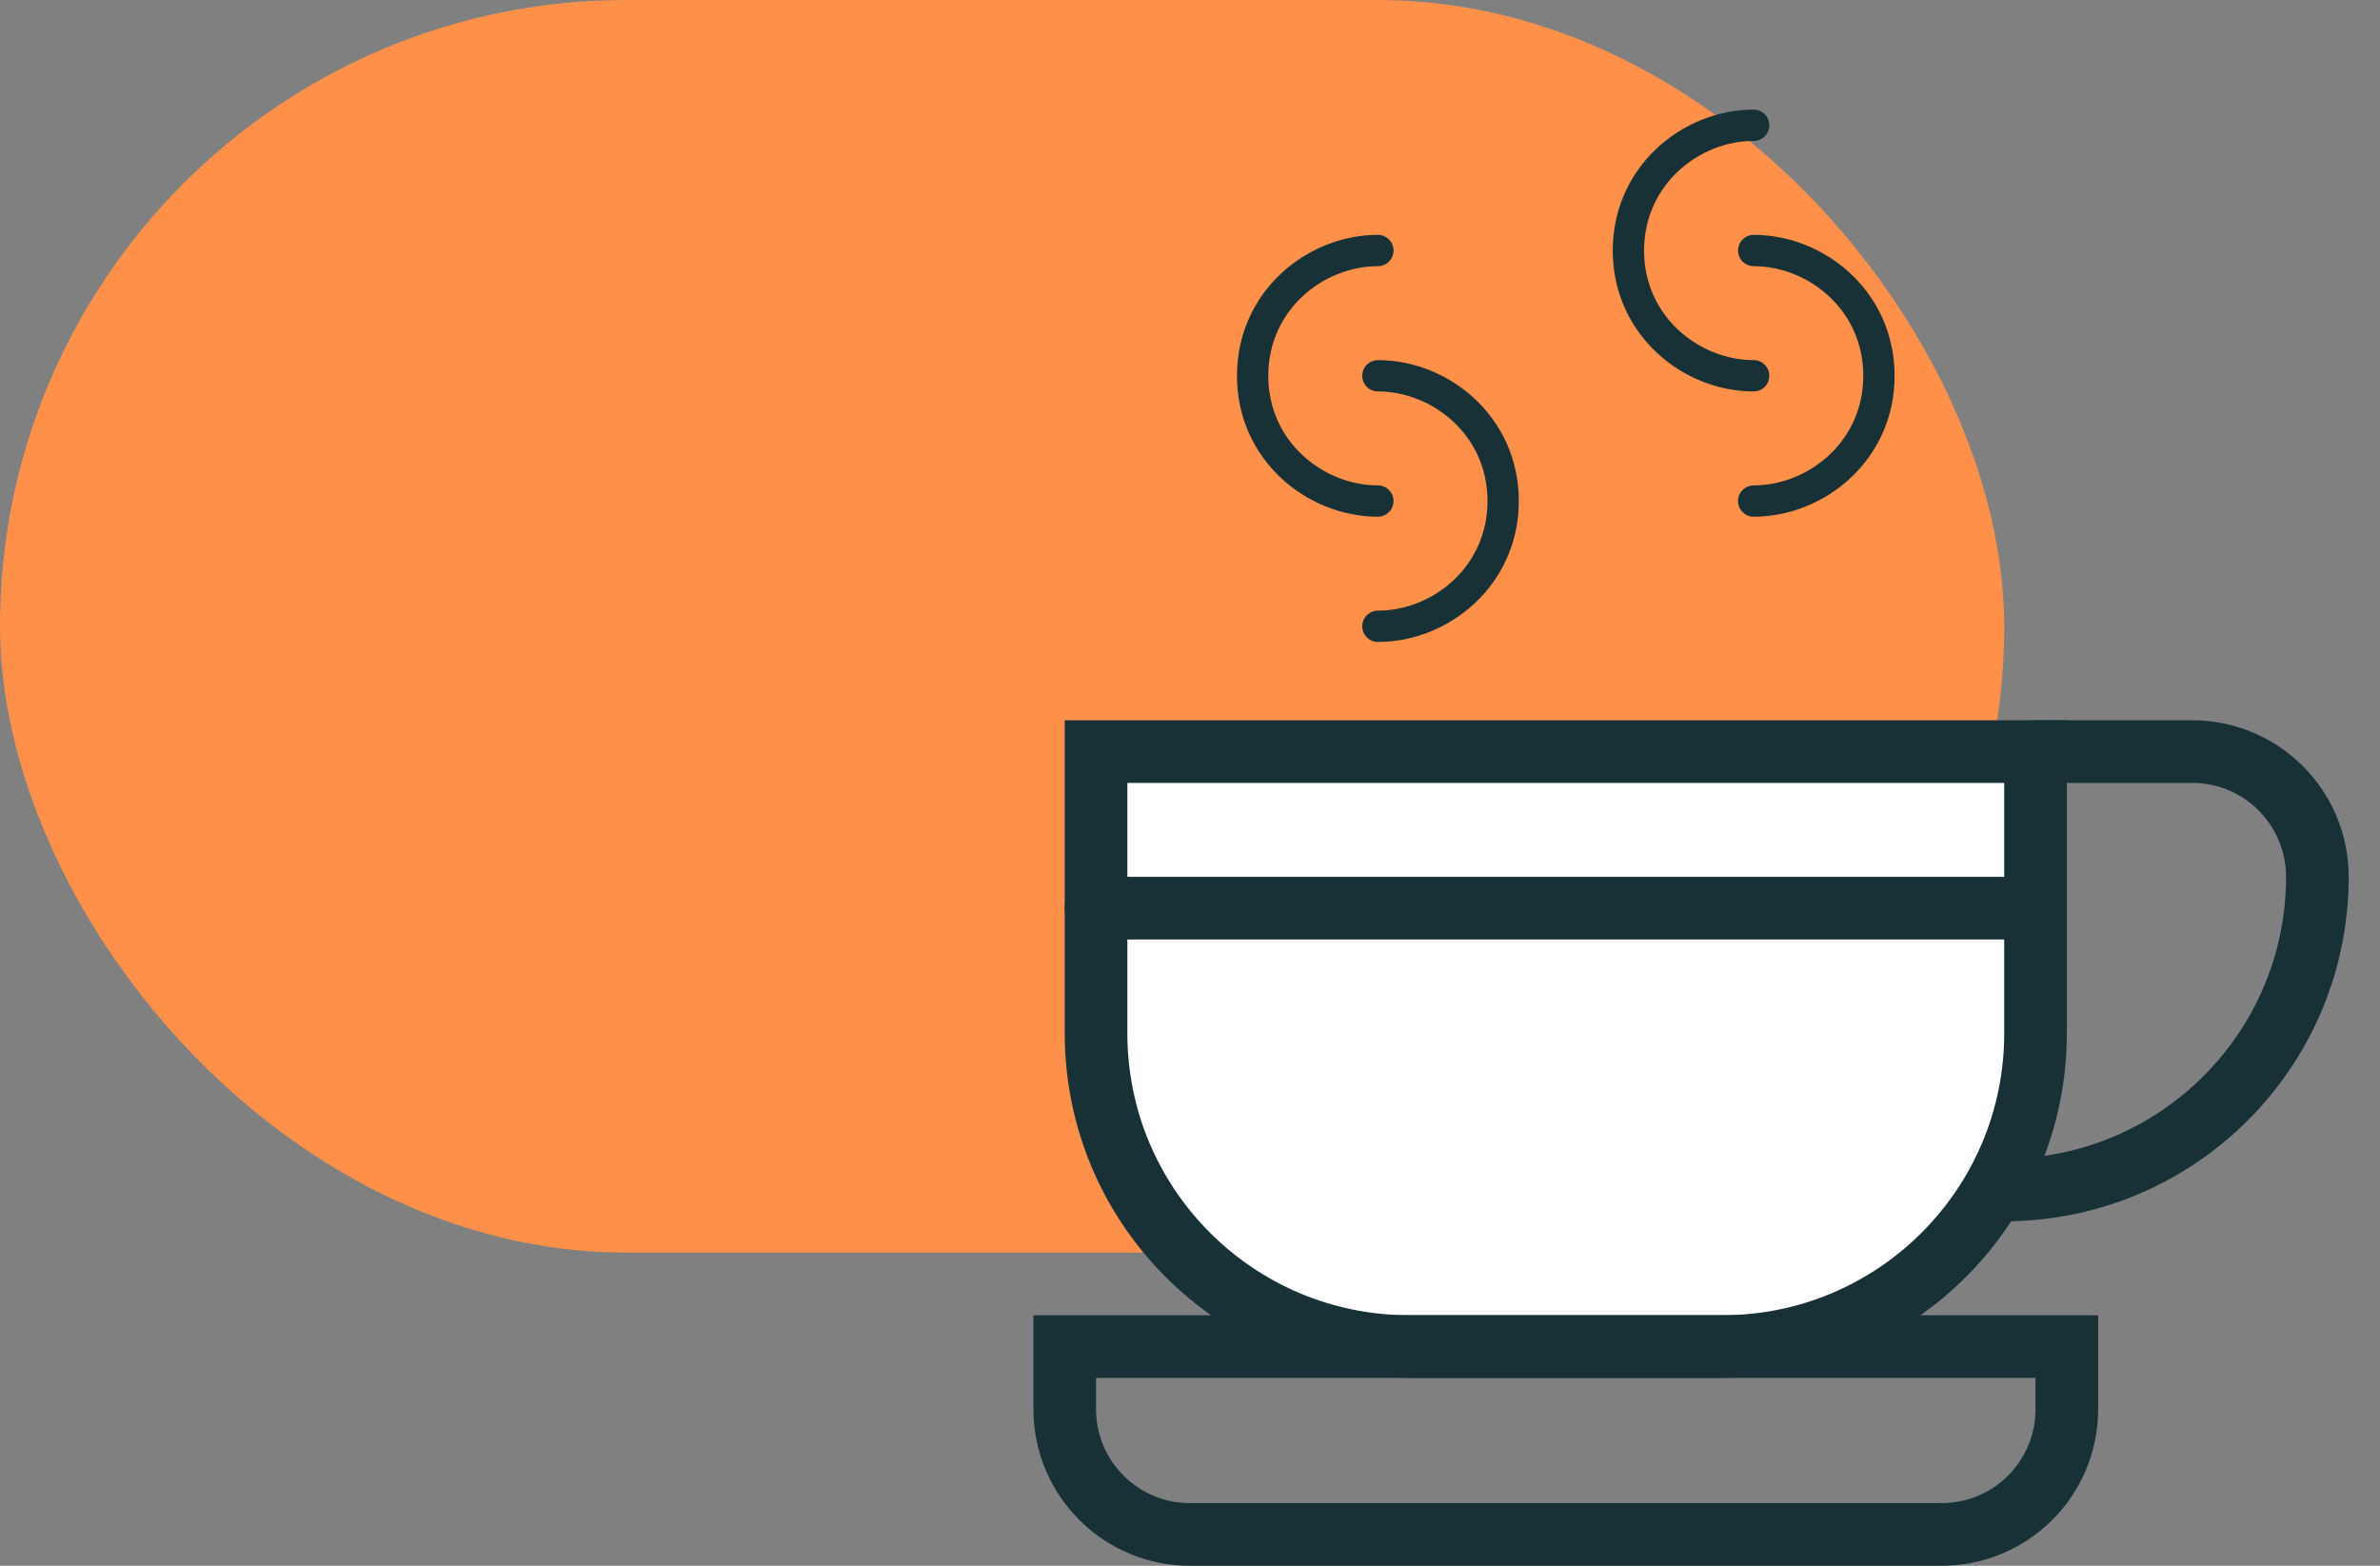
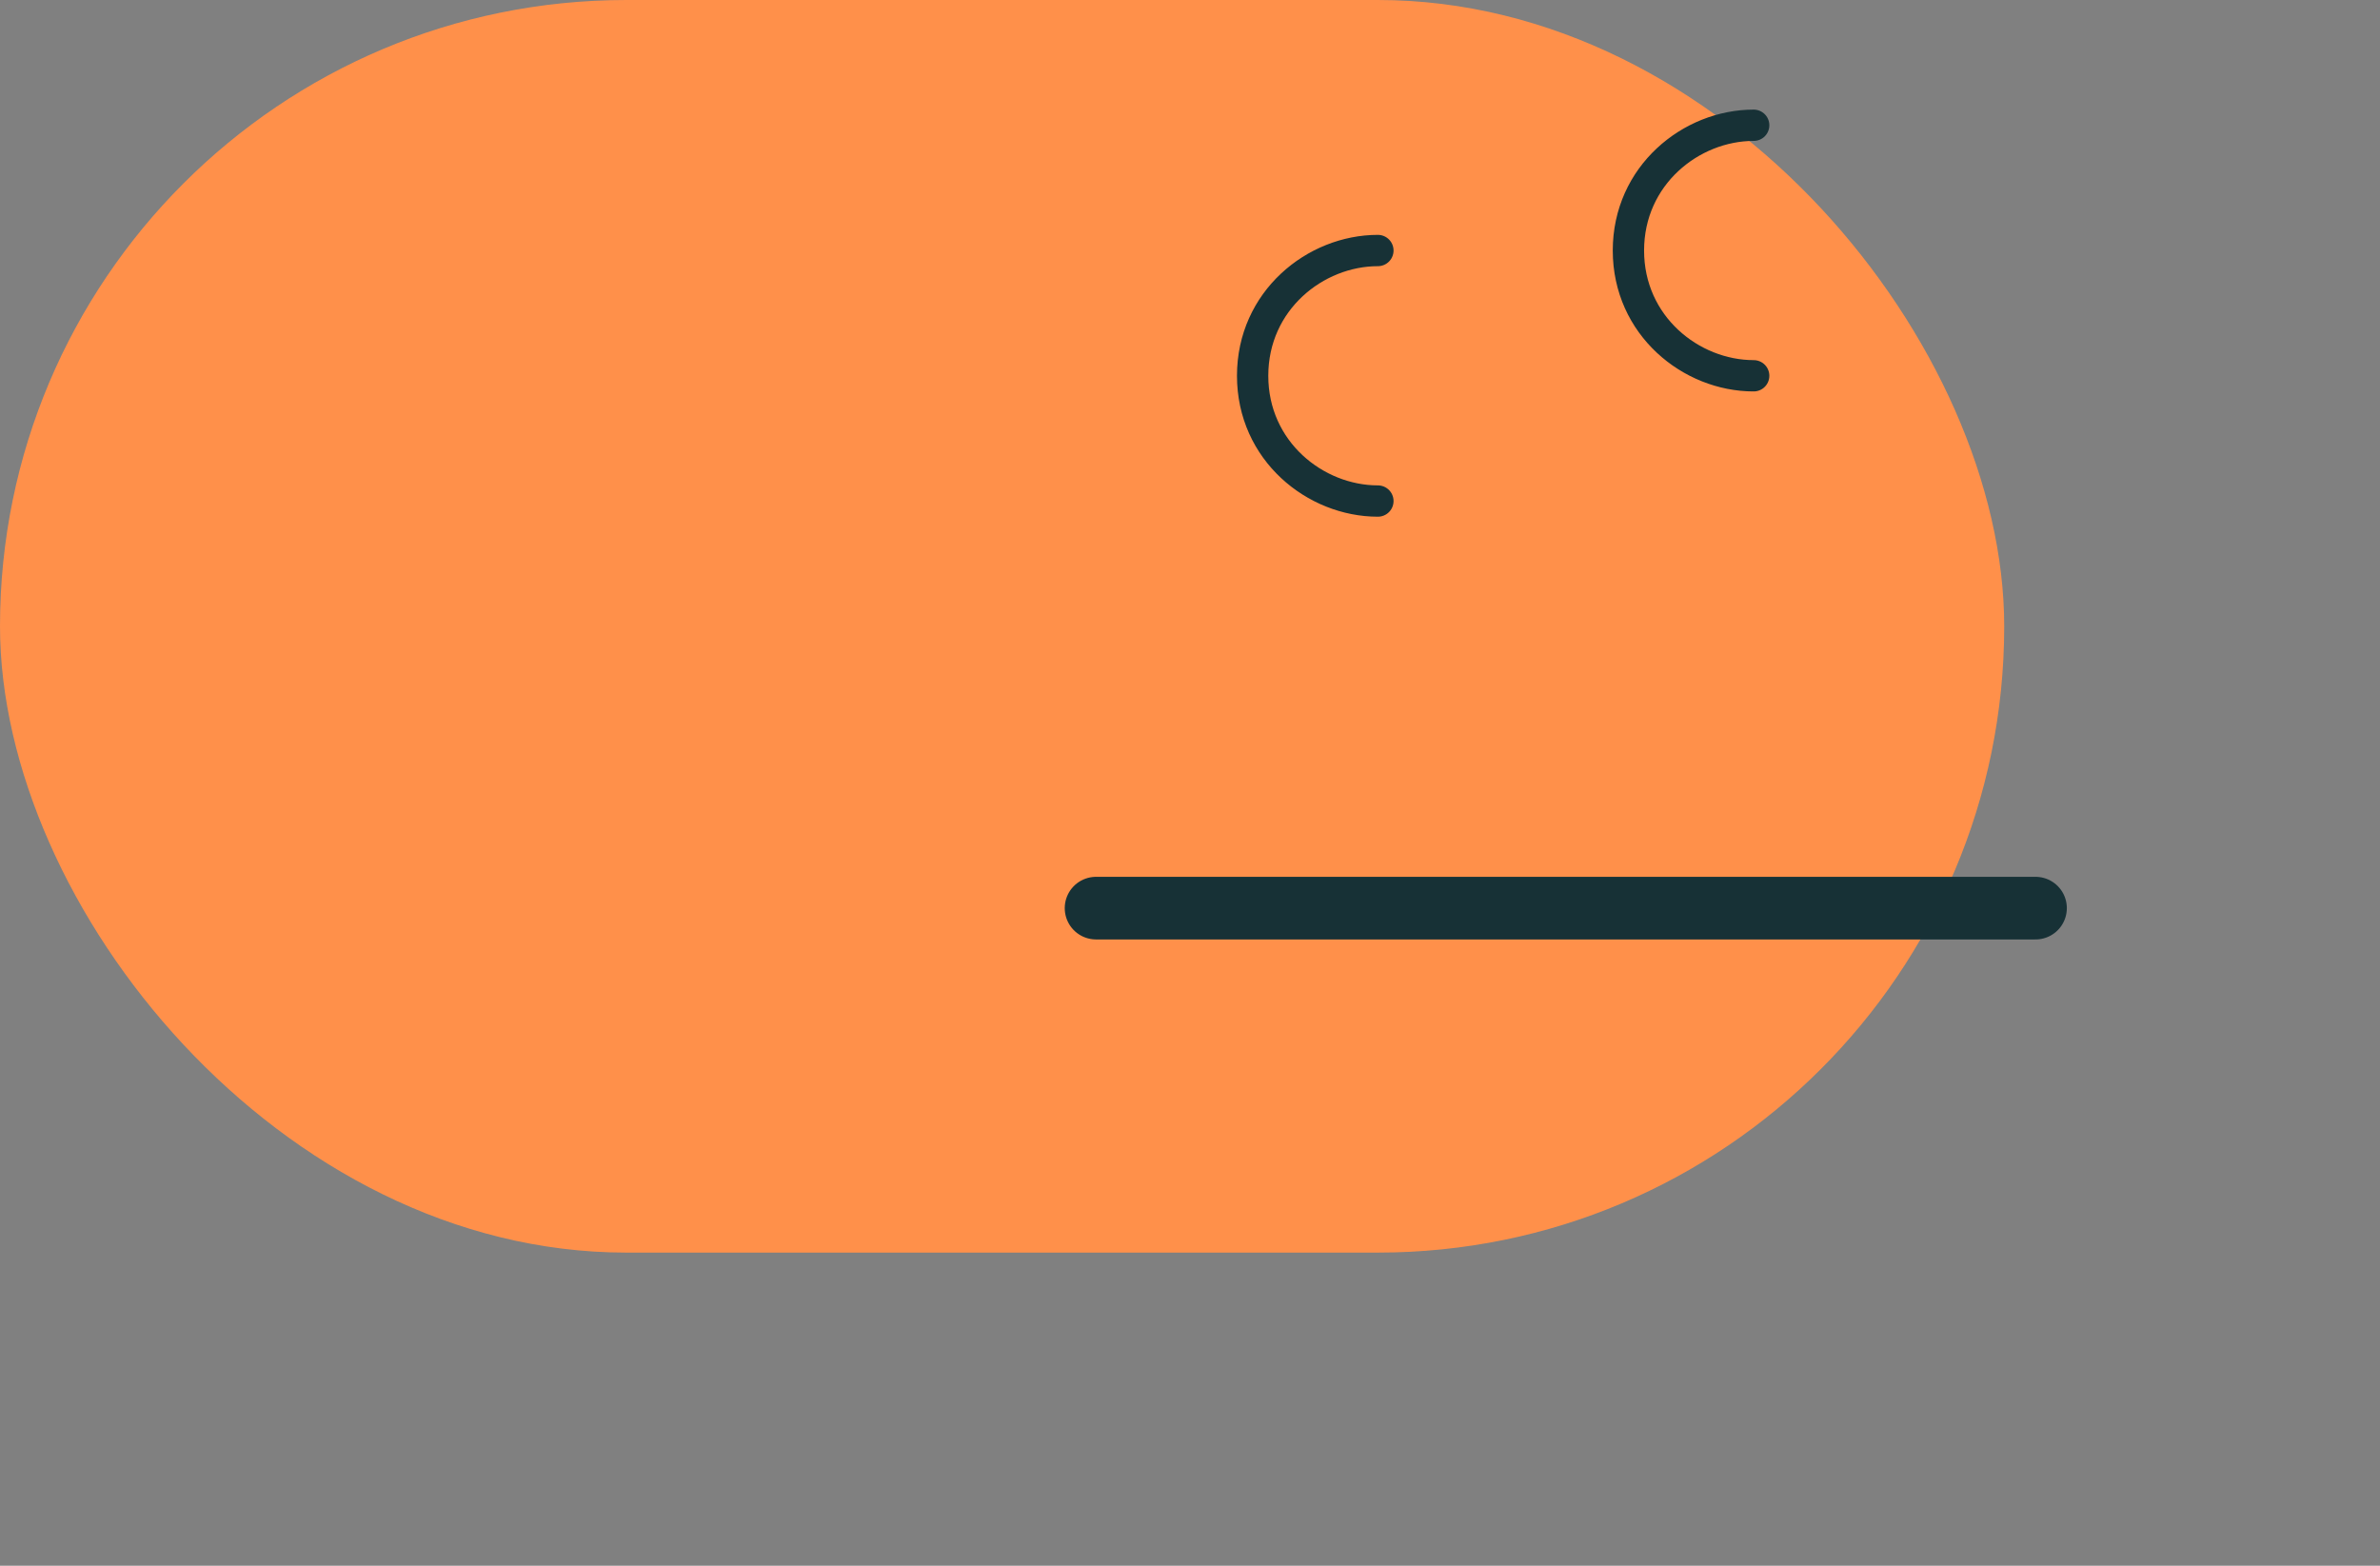
<svg xmlns="http://www.w3.org/2000/svg" width="38" height="25" viewBox="0 0 38 25" fill="none">
  <rect x="0" y="0" width="38" height="25" fill="#808080" stroke="none" />
  <rect width="32" height="20" rx="10" fill="#FF904A" />
-   <path d="M32.5 12H17.5V16.5C17.5 19.261 19.739 21.5 22.5 21.5H27.5C30.261 21.5 32.5 19.261 32.5 16.5V12Z" fill="white" stroke="#173136" stroke-linecap="round" />
-   <path d="M33 21.5H17V22.5C17 23.605 17.895 24.5 19 24.5H31C32.105 24.5 33 23.605 33 22.5V21.5Z" stroke="#173136" stroke-linecap="round" />
-   <path d="M32.5 12H35C36.105 12 37 12.895 37 14V14C37 16.761 34.761 19 32 19V19" stroke="#173136" stroke-linecap="round" />
  <path d="M17.5 14.5H32.5" stroke="#173136" stroke-linecap="round" />
-   <path d="M22 10C23 10 24 9.2 24 8C24 6.8 23 6 22 6" stroke="#173136" stroke-width="0.5" stroke-linecap="round" />
  <path d="M22 4C21 4 20 4.8 20 6C20 7.2 21 8 22 8" stroke="#173136" stroke-width="0.5" stroke-linecap="round" />
-   <path d="M28 8C29 8 30 7.2 30 6C30 4.8 29 4 28 4" stroke="#173136" stroke-width="0.5" stroke-linecap="round" />
  <path d="M28 2C27 2 26 2.8 26 4C26 5.2 27 6 28 6" stroke="#173136" stroke-width="0.5" stroke-linecap="round" />
</svg>